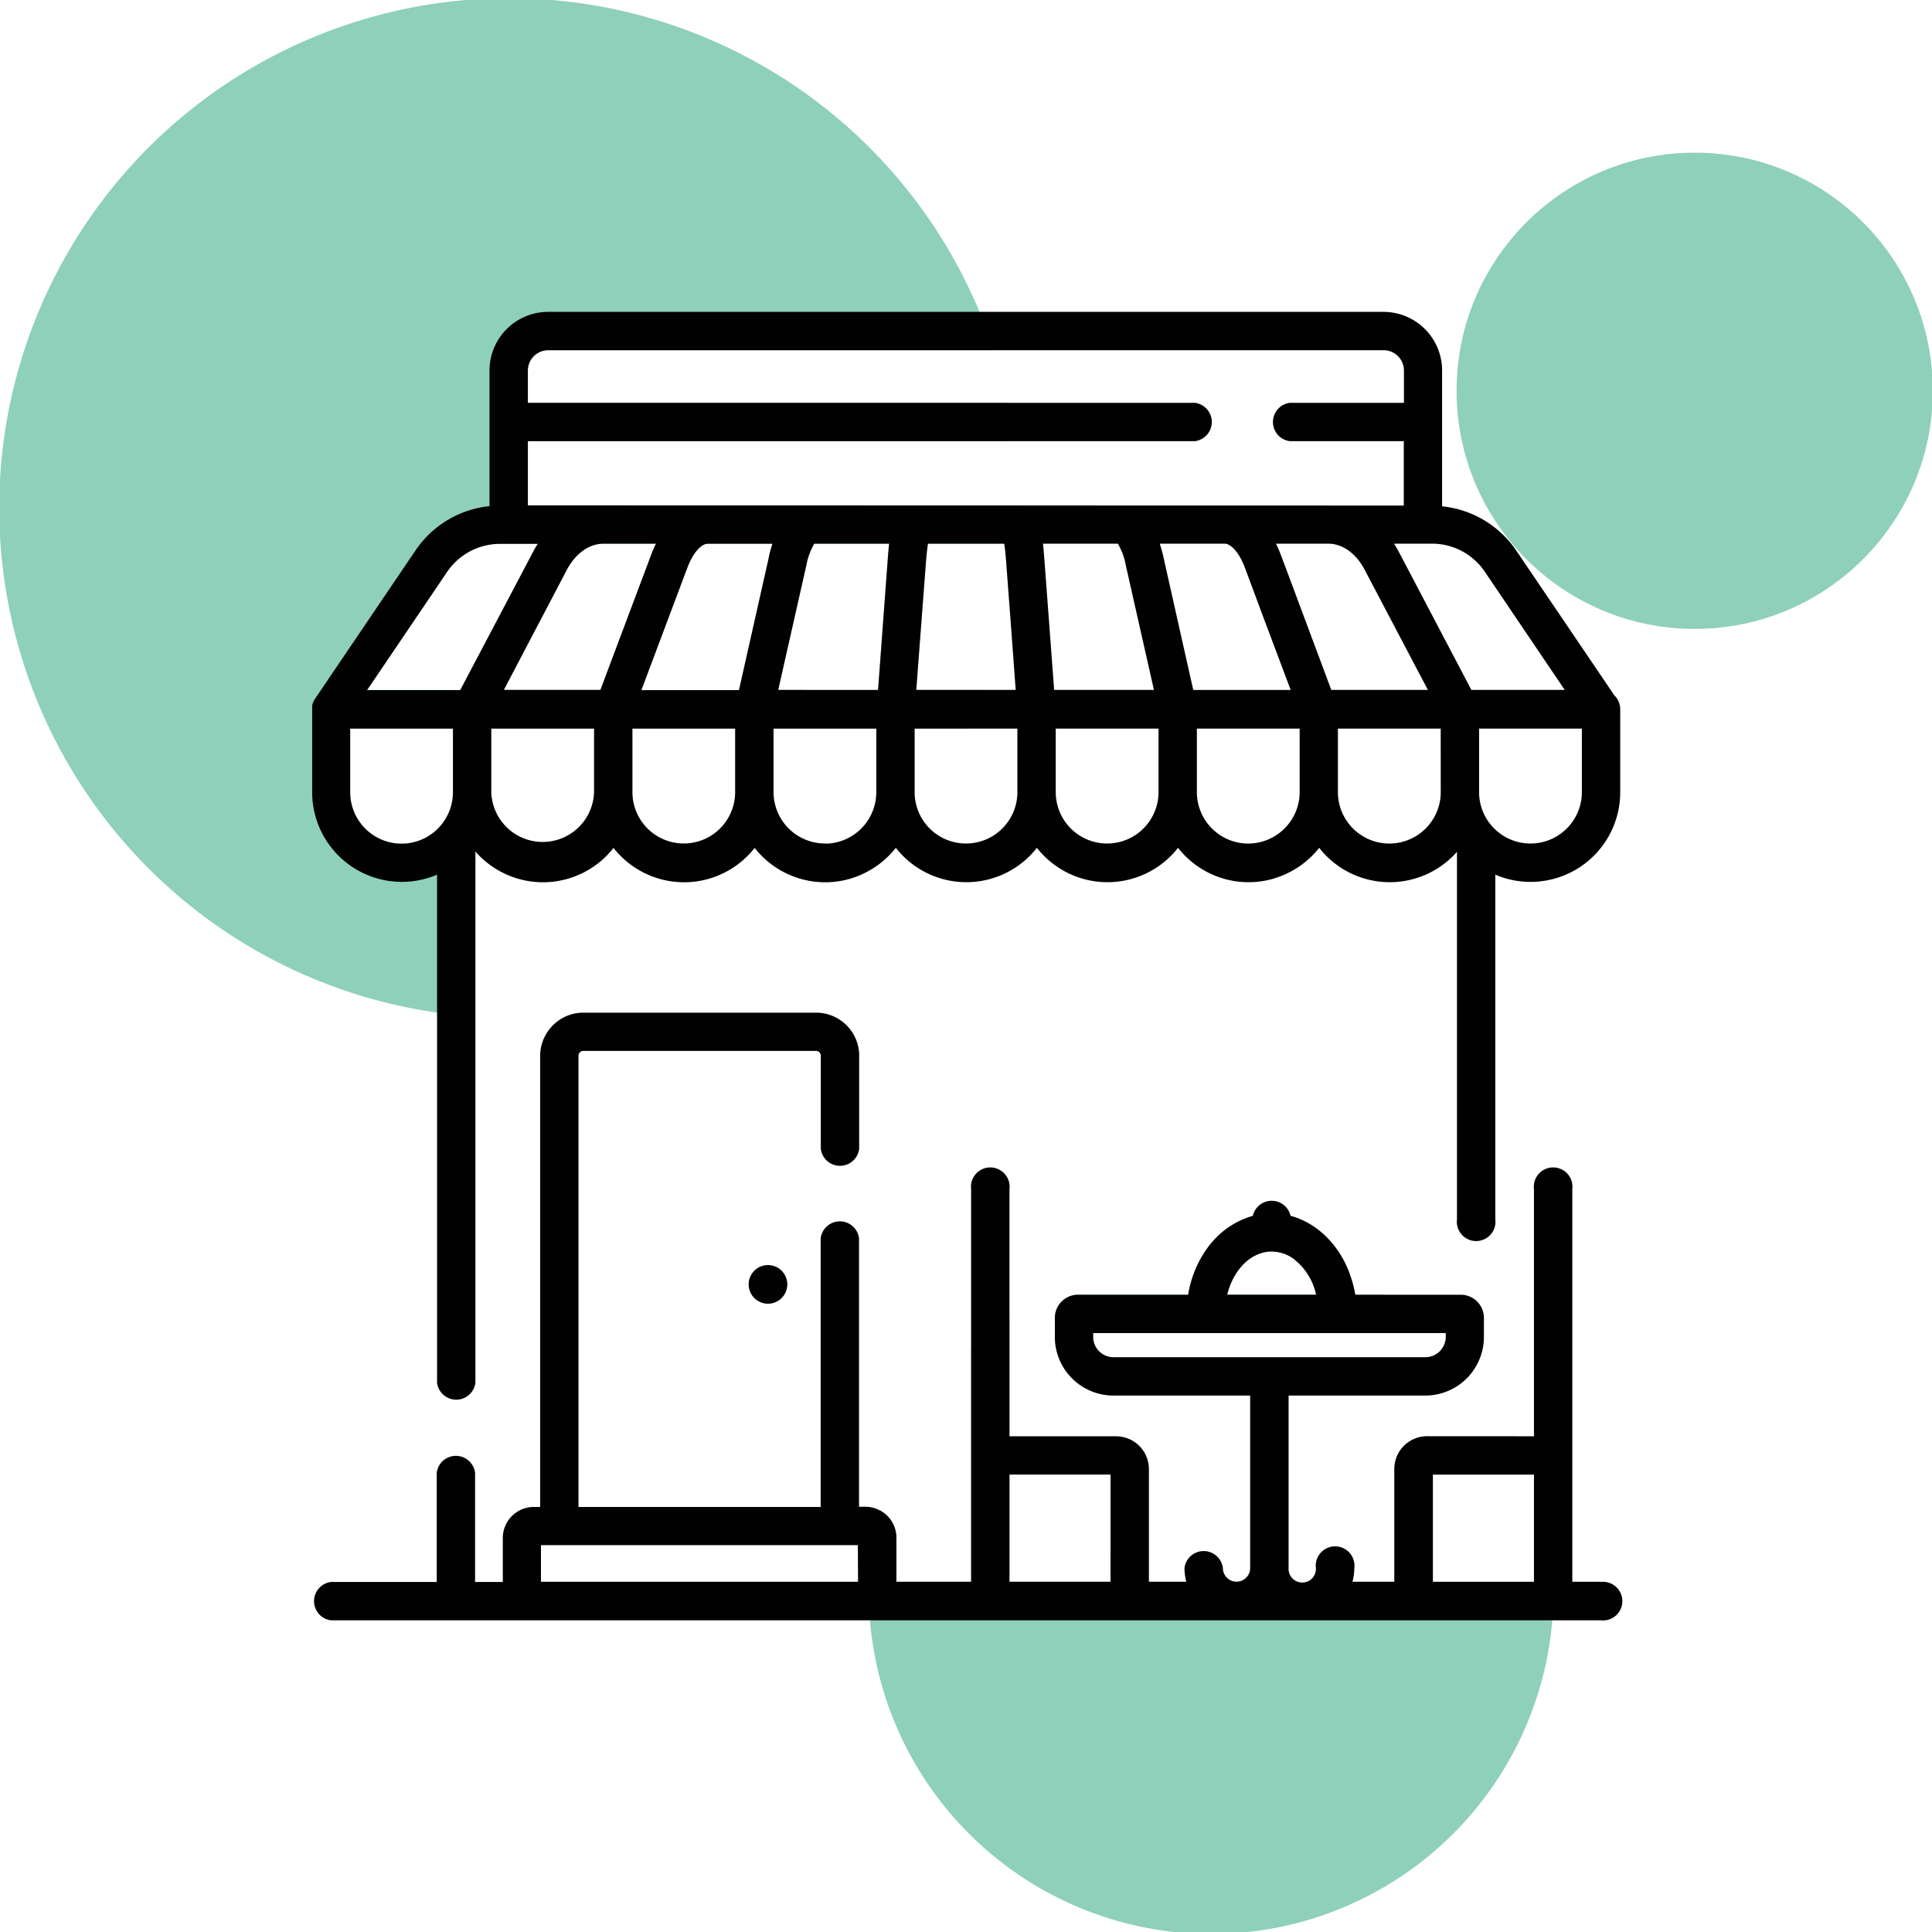
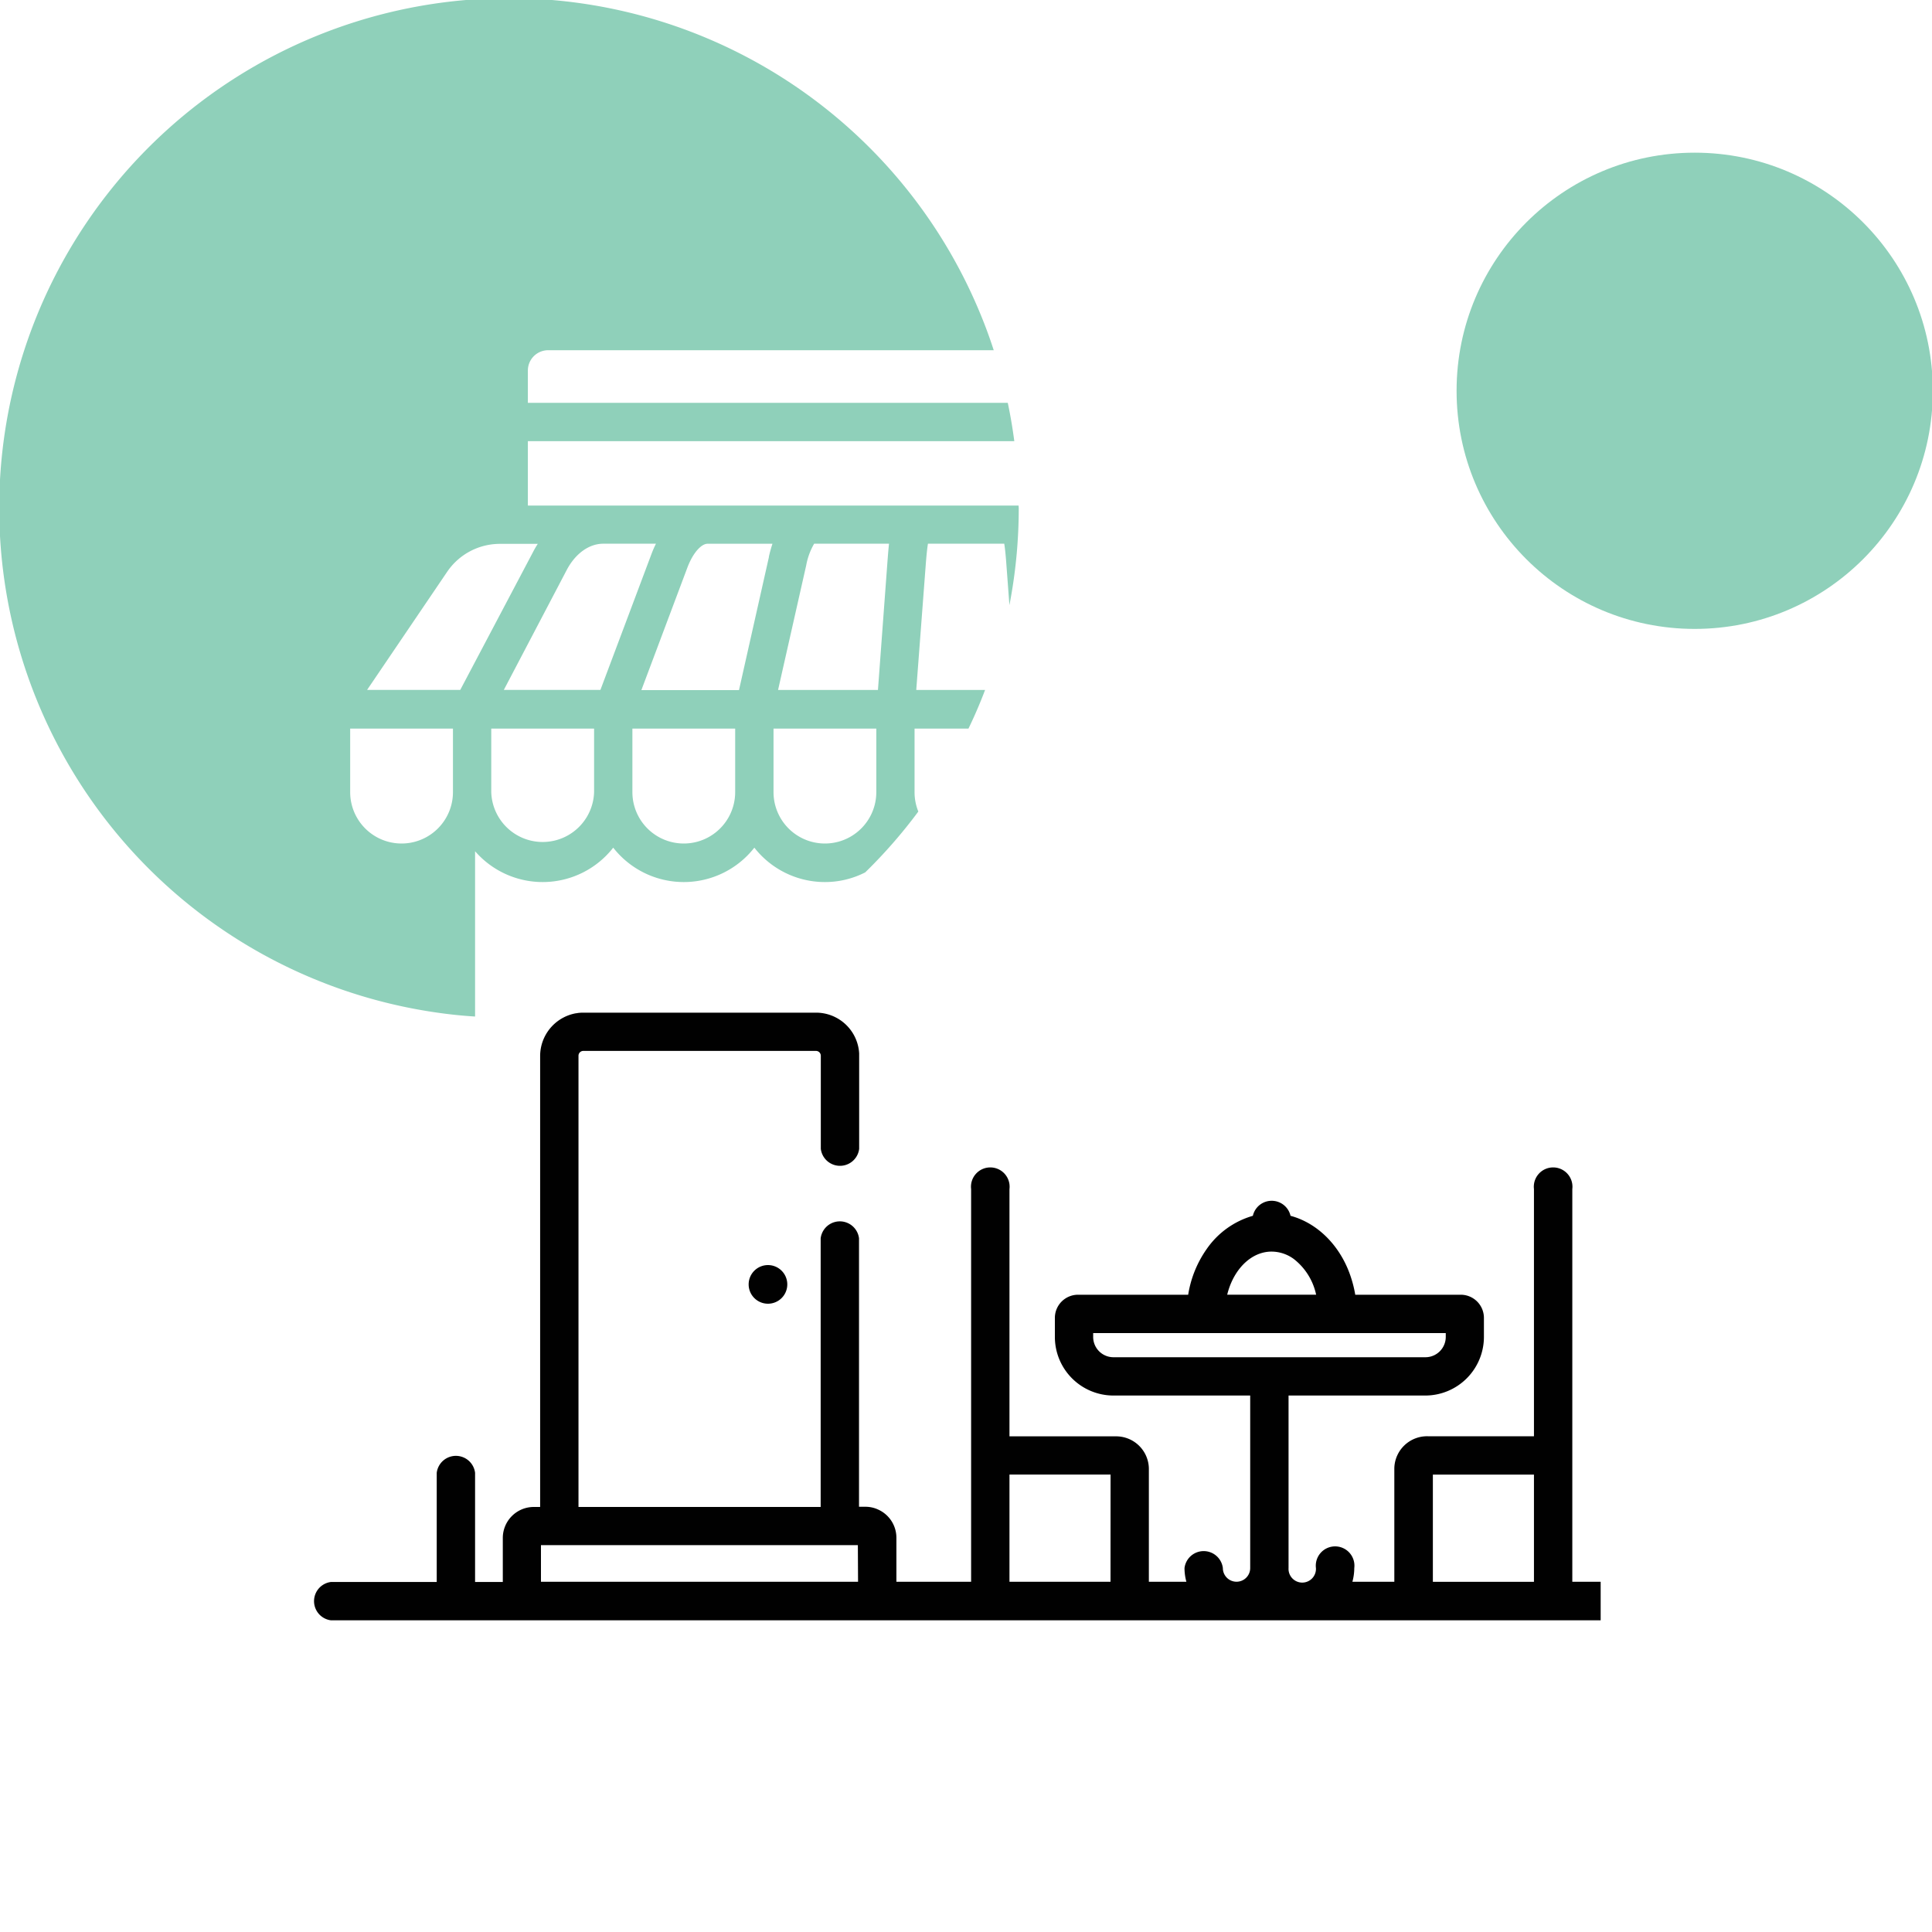
<svg xmlns="http://www.w3.org/2000/svg" viewBox="0 0 400 400">
  <defs>
    <style>.a{fill:#8fd0ba;}.b{fill:#010101;}</style>
  </defs>
  <circle class="a" cx="350.87" cy="80.91" r="49.3" />
-   <path class="a" d="M317.59,305.88v21.61H296.66v-22.2h20.72a70.81,70.81,0,0,0-3.44-7.93H295.63a6.78,6.78,0,0,0-6.91,6.62v23.51H280a11.06,11.06,0,0,0,.39-2.84,4,4,0,1,0-7.94,0,2.84,2.84,0,1,1-5.67,0V288.93H295.1a12.11,12.11,0,0,0,9.87-5.09,69.55,69.55,0,0,0-5.79-6.1A4.19,4.19,0,0,1,295.1,281H230.52a4.2,4.2,0,0,1-4.19-4.19V276h70.94a71.73,71.73,0,0,0-11.12-7.94h-5.56a24.08,24.08,0,0,0-.78-3.25,70.1,70.1,0,0,0-11.91-4.12,12.71,12.71,0,0,1,4.6,7.37H254.08c1.07-4.38,3.85-7.75,7.29-8.67a70.54,70.54,0,0,0-10.65-.8h-.89a22.57,22.57,0,0,0-3.83,9.46H223.19a4.8,4.8,0,0,0-4.79,4.79v3.95a12.14,12.14,0,0,0,12.12,12.13h28.32v35.72a2.83,2.83,0,1,1-5.66,0,4,4,0,0,0-7.94,0,10.64,10.64,0,0,0,.39,2.84h-7.77V304a6.78,6.78,0,0,0-6.9-6.62H209V272.17a69.9,69.9,0,0,0-7.94,6.73v48.59H185.59v-9.12a6.4,6.4,0,0,0-3.73-5.81,70.86,70.86,0,0,0-2,16.91c0,2,.08,4,.25,6a70.89,70.89,0,0,0,141.28,0c.17-2,.25-3.95.25-6A70.87,70.87,0,0,0,317.59,305.88ZM209,305.29h20.93v22.2H209Z" />
  <path class="a" d="M210.89,104.67H109.29V91.34H210q-.52-4-1.35-7.94H109.29V76.7a4.2,4.2,0,0,1,4.19-4.19h92.26c-.87-2.7-1.85-5.34-2.94-7.94A105.54,105.54,0,1,0,90.42,209.64c2.62.38,5.26.66,7.94.82V176.24a18.54,18.54,0,0,0,28.6-.74,18.55,18.55,0,0,0,29.22,0,18.54,18.54,0,0,0,14.61,7.12,18.29,18.29,0,0,0,8.34-2,104.82,104.82,0,0,0,11-12.6,10.59,10.59,0,0,1-.78-4V150.85h11.16q1.89-3.9,3.44-8H189.7l2-26.4c.14-1.75.28-3,.42-3.88h15.8c.14.88.28,2.13.41,3.88l.66,8.84a105.34,105.34,0,0,0,1.93-20.15C210.9,105,210.9,104.84,210.89,104.67ZM93.78,164a10.64,10.64,0,1,1-21.28,0V150.85H93.78Zm1.51-21.16H76L92.57,118.4a13.2,13.2,0,0,1,10.93-5.8h7.84c-.36.56-.7,1.13-1,1.73ZM123,164a10.65,10.65,0,0,1-21.29,0V150.85H123Zm1.31-21.16h-20L117.34,118c1.79-3.4,4.62-5.43,7.55-5.43h10.92a21.87,21.87,0,0,0-.95,2.19ZM152.21,164a10.64,10.64,0,0,1-21.28,0V150.85h21.28Zm7-48.73L153,142.88H132.79l9.5-25.3c1.28-3.42,3.06-5,4.17-5h13.47A27,27,0,0,0,159.18,115.31ZM181.43,164a10.64,10.64,0,0,1-21.28,0V150.85h21.28Zm2.34-48.15-2,27H161.09l5.83-25.82a13.82,13.82,0,0,1,1.64-4.46h15.5C183.94,113.69,183.85,114.8,183.77,115.89Z" />
-   <path class="b" d="M331.4,327.49h-5.87v-81.3a4,4,0,1,0-7.94,0v51.17h-22a6.78,6.78,0,0,0-6.91,6.62v23.51H280a11.06,11.06,0,0,0,.39-2.84,4,4,0,1,0-7.94,0,2.84,2.84,0,1,1-5.67,0V288.93H295.1a12.15,12.15,0,0,0,12.13-12.13v-3.95a4.8,4.8,0,0,0-4.79-4.79H280.59a24.08,24.08,0,0,0-.78-3.25c-2-6.53-6.79-11.53-12.62-13.09a4,4,0,0,0-7.8,0,17.48,17.48,0,0,0-9.56,6.88,22.57,22.57,0,0,0-3.83,9.46H223.19a4.8,4.8,0,0,0-4.79,4.79v3.95a12.14,12.14,0,0,0,12.12,12.13h28.32v35.72a2.83,2.83,0,1,1-5.66,0,4,4,0,0,0-7.94,0,10.64,10.64,0,0,0,.39,2.84h-7.77V304a6.78,6.78,0,0,0-6.9-6.62H209V246.19a4,4,0,1,0-7.94,0v81.3H185.59v-9.12a6.4,6.4,0,0,0-3.73-5.81,6.23,6.23,0,0,0-2.69-.6h-1.32V256.38a4,4,0,0,0-7.94,0V312H119.77V218.58a1,1,0,0,1,1-1h48.17a1,1,0,0,1,1,1v19.28a4,4,0,0,0,7.94,0V218.58c0-.16,0-.32,0-.48a8.94,8.94,0,0,0-8.91-8.44H120.76a8.32,8.32,0,0,0-1.12.07,2.7,2.7,0,0,1-.41.06,9,9,0,0,0-7.4,8.79V312h-1.32a6.42,6.42,0,0,0-6.41,6.41v9.12H98.36v-22.6a4,4,0,0,0-7.94,0v22.6H68.53a4,4,0,0,0,0,7.94H331.4a4,4,0,1,0,0-7.94Zm-153.75,0H112V319.9h65.61Zm52.27,0H209v-22.2h20.93Zm33.37-68.36a7.81,7.81,0,0,1,4.6,1.55h0a12.71,12.71,0,0,1,4.6,7.37H254.08c1.07-4.38,3.85-7.75,7.29-8.67A7.23,7.23,0,0,1,263.29,259.13ZM230.52,281a4.2,4.2,0,0,1-4.19-4.19V276h73v.8A4.21,4.21,0,0,1,295.1,281Zm87.07,46.5H296.66v-22.2h20.93Z" />
-   <path class="b" d="M334.26,144,313.93,114a21.09,21.09,0,0,0-15.36-9.17V76.7a12.14,12.14,0,0,0-12.12-12.13h-173A12.14,12.14,0,0,0,101.35,76.7v28.09A21.08,21.08,0,0,0,86,114L65.41,144.4a4.08,4.08,0,0,0-.78,1.7l0,.21a1.23,1.23,0,0,0,0,.19,2.68,2.68,0,0,0,0,.4V164a18.57,18.57,0,0,0,25.86,17.09V286.28a4,4,0,0,0,7.94,0v-110a18.54,18.54,0,0,0,28.6-.74,18.55,18.55,0,0,0,29.22,0,18.54,18.54,0,0,0,14.61,7.12,18.29,18.29,0,0,0,8.34-2,18.56,18.56,0,0,0,6.27-5.13,18.54,18.54,0,0,0,29.21,0,18.55,18.55,0,0,0,29.22,0,18.54,18.54,0,0,0,14.61,7.12,18.24,18.24,0,0,0,7.61-1.65h0a18.54,18.54,0,0,0,7-5.47,18.55,18.55,0,0,0,28.53.83v76.1a4,4,0,1,0,7.94,0V181.09A18.56,18.56,0,0,0,335.45,164V146.85A4,4,0,0,0,334.26,144ZM83.14,174.68A10.65,10.65,0,0,1,72.5,164V150.85H93.78V164A10.65,10.65,0,0,1,83.14,174.68Zm12.15-31.8H76L92.57,118.4a13.2,13.2,0,0,1,10.93-5.8h7.84c-.36.56-.7,1.13-1,1.73ZM123,164a10.65,10.65,0,0,1-21.29,0V150.85H123Zm1.31-21.16h-20L117.34,118c1.79-3.4,4.62-5.43,7.55-5.43h10.92a21.87,21.87,0,0,0-.95,2.19ZM152.21,164a10.64,10.64,0,0,1-21.28,0V150.85h21.28Zm7-48.73L153,142.88H132.79l9.5-25.3c1.28-3.42,3.06-5,4.17-5h13.47A27,27,0,0,0,159.18,115.31Zm11.61,59.37A10.65,10.65,0,0,1,160.15,164V150.85h21.28V164A10.65,10.65,0,0,1,170.79,174.68Zm-9.7-31.8,5.83-25.82a13.82,13.82,0,0,1,1.64-4.46h15.5c-.12,1.09-.21,2.2-.29,3.29l-2,27ZM210.64,164a10.64,10.64,0,0,1-21.28,0V150.85h21.28Zm-.35-21.16H189.7l2-26.4c.14-1.75.28-3,.42-3.88h15.8c.14.88.28,2.13.41,3.88l.66,8.84Zm-101-38.21V91.34H247.38a4,4,0,0,0,0-7.94H109.29V76.7a4.2,4.2,0,0,1,4.19-4.19h173a4.2,4.2,0,0,1,4.19,4.19v6.7H267.06a4,4,0,0,0,0,7.94h23.58v13.33Zm106.94,11.22c-.08-1.09-.17-2.2-.29-3.29h15.5a13.82,13.82,0,0,1,1.64,4.46l5.83,25.82H218.25ZM239.86,164a10.64,10.64,0,0,1-21.28,0V150.85h21.28Zm1-48.73a27,27,0,0,0-.75-2.71h13.46c1.12,0,2.9,1.56,4.18,5l4,10.74h0l5.47,14.55H247.05ZM269.08,164a10.65,10.65,0,0,1-6.17,9.65,10.48,10.48,0,0,1-4.47,1A10.65,10.65,0,0,1,247.8,164V150.85h21.28Zm-2.95-46.61-1-2.64c-.29-.77-.61-1.5-.95-2.19H275c2.94,0,5.77,2,7.55,5.43l13.08,24.85h-20ZM298.29,164A10.64,10.64,0,0,1,277,164V150.85h21.28Zm6.34-21.16-15-28.55c-.32-.6-.67-1.17-1-1.73h7.85a13.2,13.2,0,0,1,10.93,5.8l16.55,24.48ZM327.51,164a10.64,10.64,0,1,1-21.28,0V150.85h21.28Z" />
+   <path class="b" d="M331.4,327.49h-5.87v-81.3a4,4,0,1,0-7.94,0v51.17h-22a6.78,6.78,0,0,0-6.91,6.62v23.51H280a11.06,11.06,0,0,0,.39-2.84,4,4,0,1,0-7.94,0,2.84,2.84,0,1,1-5.67,0V288.93H295.1a12.15,12.15,0,0,0,12.13-12.13v-3.95a4.8,4.8,0,0,0-4.79-4.79H280.59a24.08,24.08,0,0,0-.78-3.25c-2-6.53-6.79-11.53-12.62-13.09a4,4,0,0,0-7.8,0,17.48,17.48,0,0,0-9.56,6.88,22.57,22.57,0,0,0-3.83,9.46H223.19a4.8,4.8,0,0,0-4.79,4.79v3.95a12.14,12.14,0,0,0,12.12,12.13h28.32v35.72a2.83,2.83,0,1,1-5.66,0,4,4,0,0,0-7.94,0,10.64,10.64,0,0,0,.39,2.84h-7.77V304a6.78,6.78,0,0,0-6.9-6.62H209V246.19a4,4,0,1,0-7.94,0v81.3H185.59v-9.12a6.4,6.4,0,0,0-3.73-5.81,6.23,6.23,0,0,0-2.69-.6h-1.32V256.38a4,4,0,0,0-7.94,0V312H119.77V218.58a1,1,0,0,1,1-1h48.17a1,1,0,0,1,1,1v19.28a4,4,0,0,0,7.94,0V218.58c0-.16,0-.32,0-.48a8.94,8.94,0,0,0-8.91-8.44H120.76a8.32,8.32,0,0,0-1.12.07,2.7,2.7,0,0,1-.41.06,9,9,0,0,0-7.4,8.79V312h-1.32a6.42,6.42,0,0,0-6.41,6.41v9.12H98.36v-22.6a4,4,0,0,0-7.94,0v22.6H68.53a4,4,0,0,0,0,7.94H331.4Zm-153.75,0H112V319.9h65.61Zm52.27,0H209v-22.2h20.93Zm33.37-68.36a7.81,7.81,0,0,1,4.6,1.55h0a12.71,12.71,0,0,1,4.6,7.37H254.08c1.07-4.38,3.85-7.75,7.29-8.67A7.23,7.23,0,0,1,263.29,259.13ZM230.52,281a4.2,4.2,0,0,1-4.19-4.19V276h73v.8A4.21,4.21,0,0,1,295.1,281Zm87.07,46.5H296.66v-22.2h20.93Z" />
  <path class="b" d="M163,265.92a4,4,0,1,1-4-4A4,4,0,0,1,163,265.92Z" />
</svg>